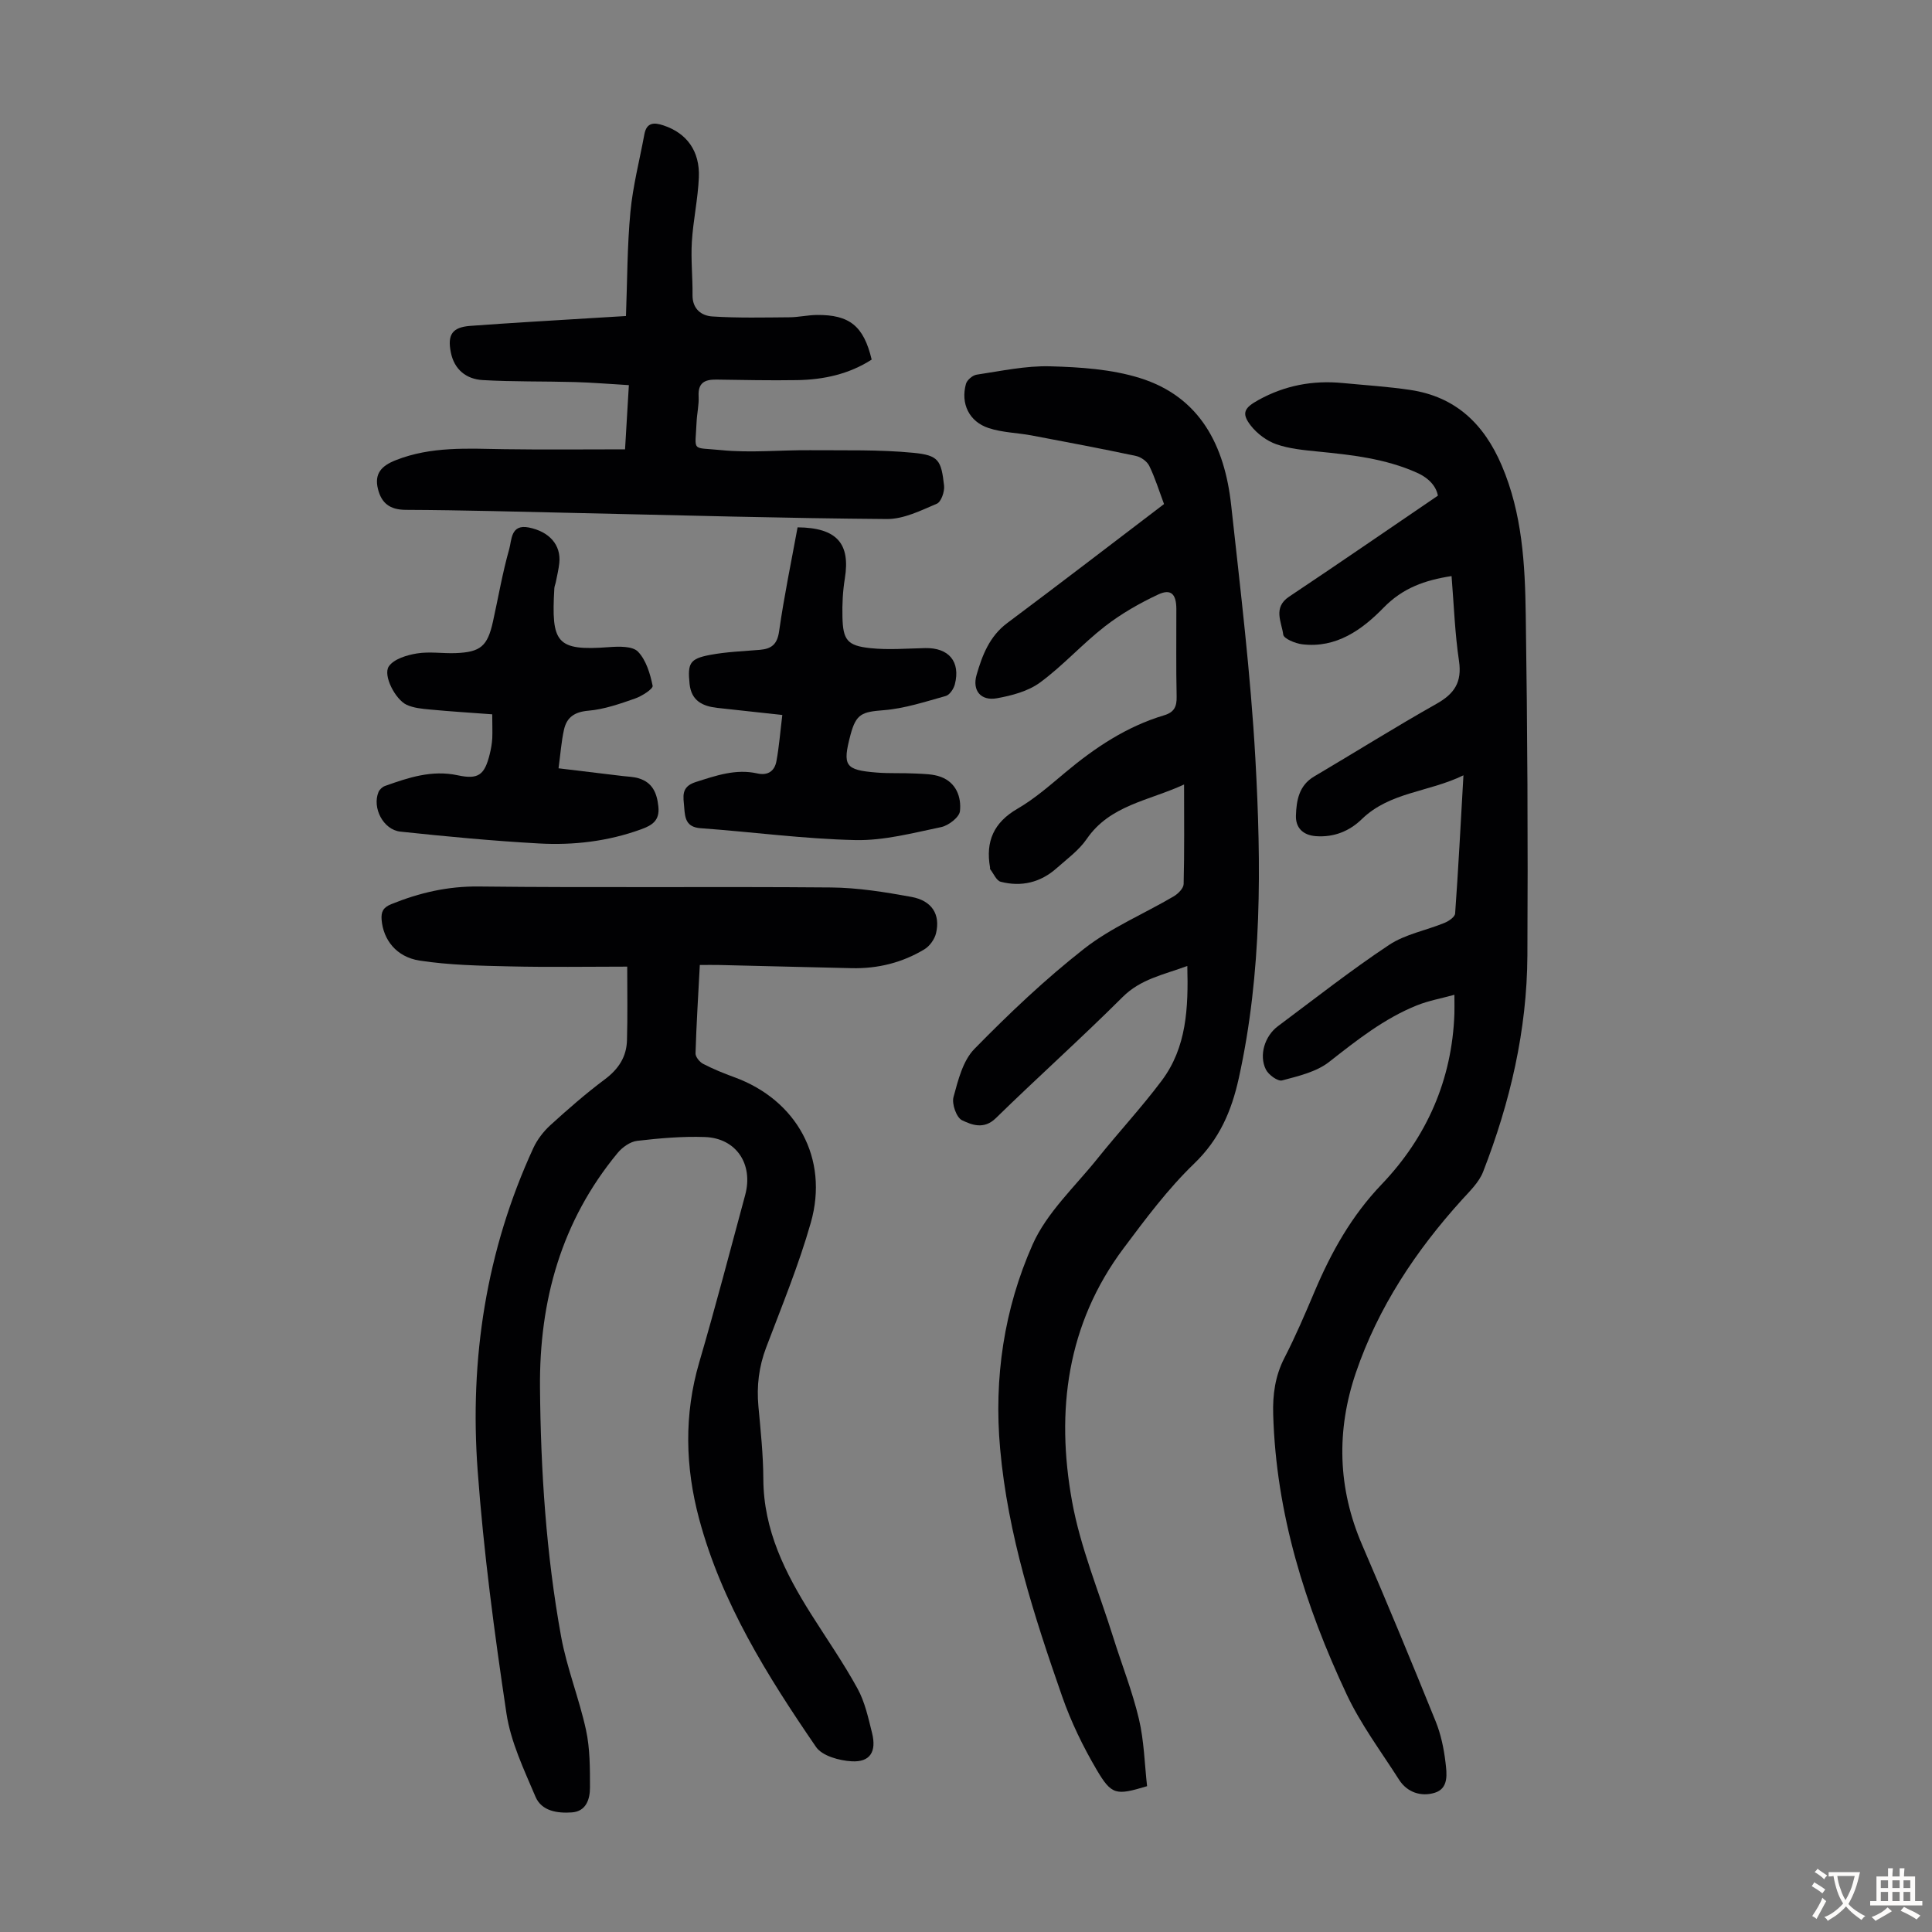
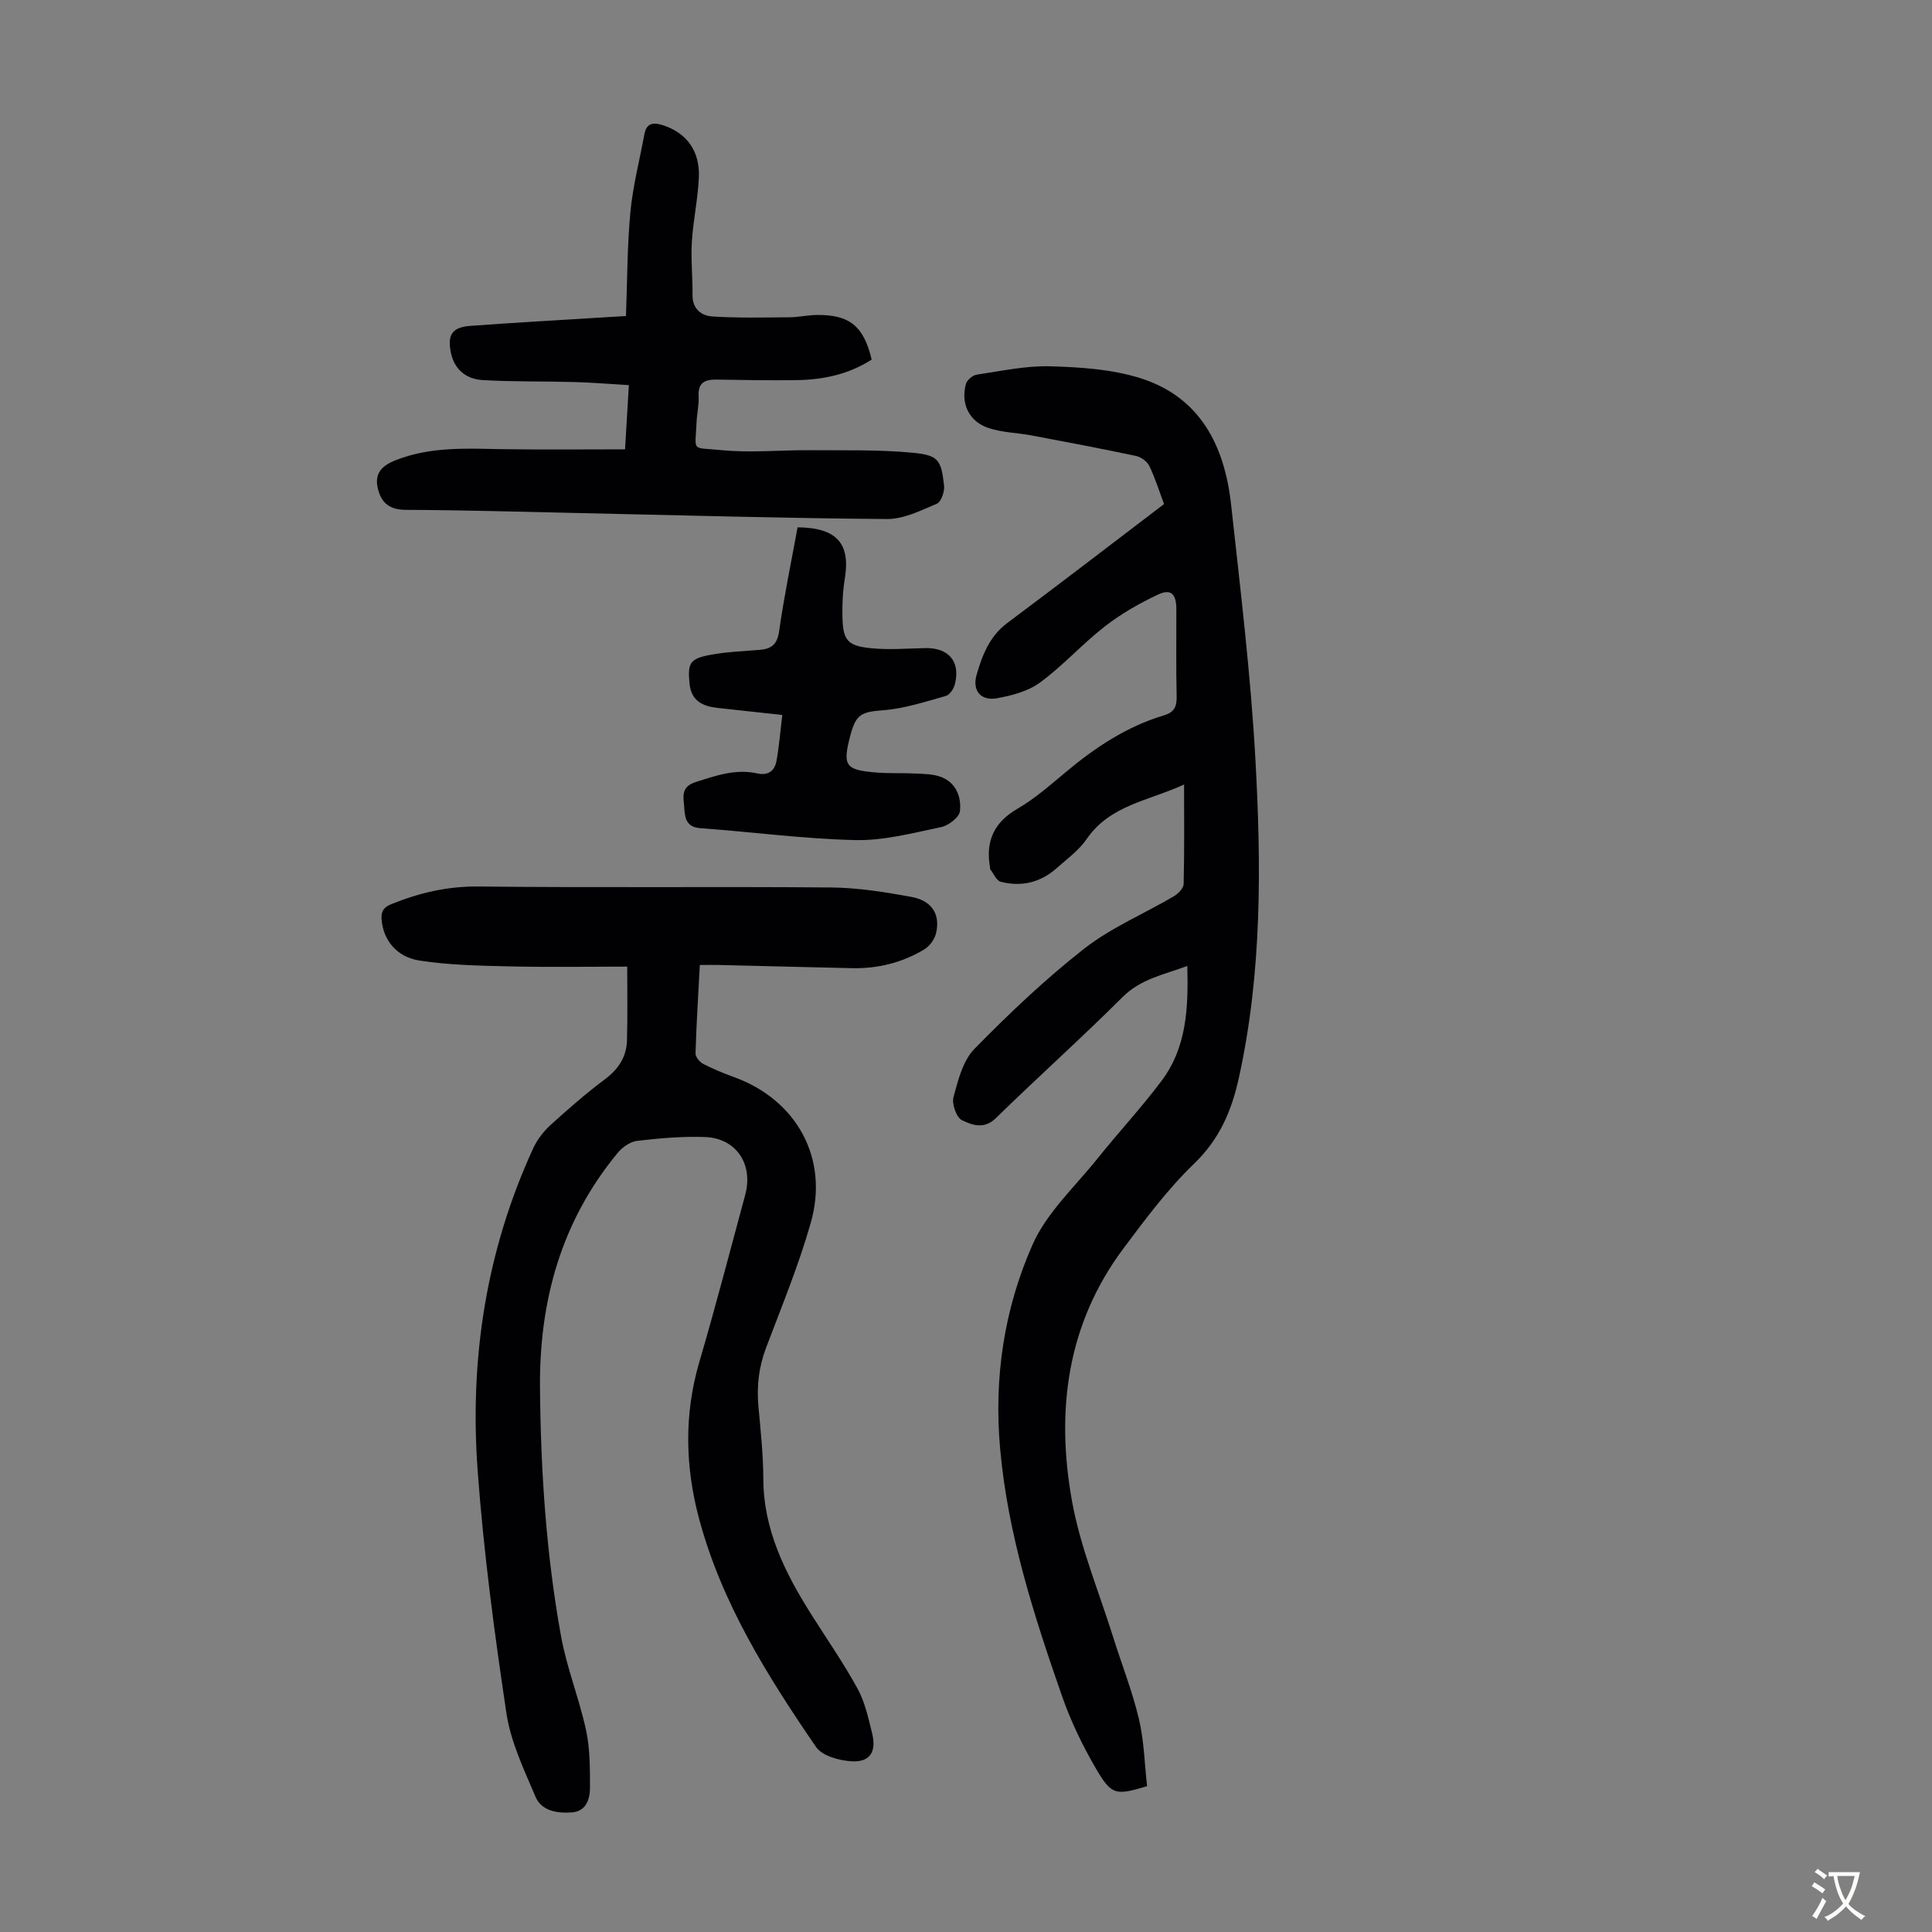
<svg xmlns="http://www.w3.org/2000/svg" enable-background="new 0 0 400 400" viewBox="0 0 400 400">
  <rect x="0" y="0" width="400" height="400" fill="#808080" stroke="none" />
  <g fill="#010103">
    <path d="m245.82 199.99c-4.96 1.84-9.65 2.69-13.41 6.45-8.56 8.54-17.58 16.6-26.22 25.05-2.46 2.41-4.96 1.43-7.02.44-1.15-.55-2.14-3.38-1.76-4.79.95-3.49 1.94-7.53 4.33-9.97 7.19-7.34 14.69-14.47 22.77-20.79 5.57-4.35 12.32-7.17 18.48-10.79.91-.53 2.05-1.67 2.07-2.55.17-6.69.09-13.39.09-20.62-7.31 3.39-15.31 4.23-20.15 11.27-1.61 2.35-4.07 4.14-6.25 6.07-3.33 2.96-7.29 3.9-11.56 2.8-.9-.23-1.48-1.71-2.2-2.62-.05-.07.01-.22-.01-.33-.96-5.4.76-9.33 5.69-12.18 3.55-2.06 6.71-4.84 9.89-7.5 6.14-5.14 12.7-9.52 20.44-11.83 2.09-.62 2.66-1.78 2.61-3.89-.14-6.04-.04-12.09-.06-18.14-.01-3.08-1.11-4.22-3.75-2.99-3.87 1.81-7.68 3.99-11.05 6.61-4.66 3.62-8.66 8.12-13.41 11.61-2.47 1.82-5.85 2.71-8.95 3.27-3.29.59-5.14-1.57-4.2-4.84 1.17-4.04 2.66-7.98 6.34-10.73 10.84-8.1 21.57-16.34 32.47-24.64-1.02-2.73-1.84-5.4-3.05-7.89-.45-.94-1.72-1.85-2.76-2.07-7.18-1.52-14.4-2.89-21.62-4.25-2.95-.55-6.05-.59-8.87-1.52-4.06-1.33-5.84-5.06-4.71-9.15.22-.8 1.38-1.79 2.22-1.91 5.05-.75 10.15-1.87 15.21-1.73 6.21.17 12.65.59 18.53 2.41 12.59 3.91 17.62 14.11 18.95 26.34 1.91 17.46 4.03 34.92 5.01 52.44 1.23 22.13 1.4 44.31-3.43 66.19-1.5 6.8-4.01 12.66-9.25 17.7-5.44 5.24-10.04 11.42-14.59 17.5-11.78 15.72-14.06 33.73-10.69 52.38 1.73 9.59 5.59 18.79 8.52 28.16 1.77 5.65 3.97 11.19 5.33 16.93 1.07 4.53 1.17 9.29 1.69 13.92-6.43 1.92-7.32 1.91-10.48-3.47-2.81-4.78-5.27-9.87-7.1-15.1-5.82-16.68-11.24-33.47-12.84-51.25-1.33-14.72.82-29.01 6.71-42.3 2.94-6.65 8.81-12.03 13.49-17.88 4.33-5.41 9.08-10.51 13.23-16.05 5.19-6.9 5.55-15.06 5.32-23.77z" />
    <path d="m129.86 200.13c-8.25 0-16.29.14-24.32-.05-6.23-.14-12.52-.26-18.66-1.2-4.86-.75-7.53-4.35-7.87-8.43-.13-1.63.27-2.55 1.99-3.25 5.85-2.37 11.72-3.74 18.18-3.66 24.29.28 48.59-.01 72.88.2 5.55.05 11.14.95 16.62 1.95 4.29.78 6.05 3.65 5.11 7.55-.3 1.23-1.3 2.63-2.38 3.29-4.59 2.78-9.67 4.04-15.05 3.92-9.17-.2-18.34-.45-27.51-.66-1.21-.03-2.42 0-3.96 0-.33 6.3-.71 12.29-.89 18.3-.02.72.84 1.78 1.56 2.16 2.08 1.08 4.26 1.97 6.46 2.77 12.93 4.71 19.64 16.82 15.85 30.12-2.5 8.79-6.01 17.3-9.25 25.86-1.51 3.98-1.98 7.96-1.6 12.15.46 5.01 1 10.05 1.02 15.07.04 10.55 4.51 19.44 9.93 28.03 3.22 5.1 6.68 10.07 9.57 15.35 1.53 2.78 2.23 6.07 3.01 9.2.96 3.86-.4 6.07-4.2 5.86-2.57-.14-6.12-1.11-7.4-2.97-10.06-14.68-19.53-29.79-24.2-47.21-2.88-10.73-3.16-21.59.03-32.46 3.36-11.47 6.38-23.05 9.5-34.6 1.73-6.38-1.84-11.78-8.33-12.01-4.67-.17-9.39.25-14.04.79-1.44.17-3.07 1.33-4.04 2.51-11.65 14.1-16.23 30.57-16.07 48.61.15 17.26 1.28 34.46 4.36 51.45 1.19 6.57 3.75 12.88 5.17 19.42.83 3.85.82 7.92.82 11.9 0 2.38-.77 4.94-3.76 5.15-2.95.21-6.25-.25-7.52-3.24-2.38-5.62-5.13-11.35-6.02-17.29-2.5-16.69-4.73-33.46-5.96-50.28-1.69-23.08 1.76-45.53 11.53-66.74.81-1.75 2.09-3.42 3.51-4.72 3.64-3.31 7.36-6.57 11.3-9.51 2.84-2.12 4.5-4.67 4.58-8.12.14-4.82.05-9.61.05-15.21z" />
-     <path d="m300.53 119.27c-5.53.85-10.09 2.45-14.09 6.56-4.41 4.53-9.79 8.43-16.85 7.56-1.43-.18-3.8-1.16-3.91-2-.33-2.6-2.19-5.59 1.22-7.86 10.2-6.8 20.29-13.76 30.8-20.91-.33-1.82-1.71-3.57-4.34-4.75-6.57-2.94-13.54-3.69-20.56-4.39-2.88-.29-5.84-.56-8.54-1.5-1.98-.69-3.96-2.17-5.27-3.83-2.06-2.62-1.36-3.72 1.55-5.33 5.48-3.03 11.26-4.11 17.43-3.52 4.67.45 9.37.74 14 1.43 9.38 1.4 15.26 7.01 18.94 15.62 4.26 9.96 4.83 20.45 4.98 30.94.35 23.51.47 47.02.34 70.53-.08 15.48-3.57 30.4-9.17 44.79-.85 2.18-2.76 4-4.39 5.8-9.56 10.56-17.34 22.27-21.95 35.79-4.07 11.96-3.78 23.91 1.31 35.69 5.23 12.11 10.27 24.3 15.22 36.53 1.07 2.65 1.68 5.57 2.02 8.42.28 2.35.73 5.46-2.27 6.35-2.75.82-5.64-.05-7.34-2.72-3.72-5.83-7.93-11.45-10.85-17.67-8.62-18.34-14.62-37.47-15.21-57.98-.12-4.08.4-7.93 2.32-11.67 2.3-4.47 4.28-9.1 6.24-13.73 3.45-8.15 7.62-15.65 13.9-22.22 9.3-9.73 14.58-21.62 15.06-35.34.03-.99 0-1.97 0-3.9-2.81.77-5.37 1.23-7.74 2.18-6.81 2.73-12.47 7.23-18.2 11.72-2.64 2.07-6.36 2.93-9.73 3.83-.9.24-2.81-1.16-3.36-2.25-1.48-2.95-.24-6.94 2.48-8.97 7.63-5.69 15.12-11.59 23.03-16.84 3.35-2.22 7.64-2.99 11.45-4.55.89-.36 2.17-1.23 2.22-1.95.67-9.25 1.14-18.51 1.72-28.61-7.26 3.53-15.23 3.43-21.05 9.08-2.52 2.45-5.72 3.79-9.48 3.52-2.81-.21-4.24-1.84-4.15-4.28.1-3.08.61-6.22 3.77-8.08 8.47-5 16.81-10.24 25.38-15.07 3.66-2.07 5.24-4.45 4.62-8.78-.86-5.74-1.06-11.58-1.55-17.64z" />
+     <path d="m300.53 119.27z" />
    <path d="m129.41 93.03c.25-4.15.5-8.46.79-13.29-3.92-.23-7.56-.54-11.21-.64-6.36-.18-12.73-.04-19.08-.41-3.36-.2-5.86-2.16-6.57-5.73-.74-3.68.3-5.21 4.03-5.49 8.36-.62 16.74-1.09 25.11-1.61 2.21-.14 4.42-.27 7.12-.43.28-7.32.25-14.47.92-21.55.51-5.4 1.9-10.71 2.89-16.07.46-2.49 2.01-2.5 3.97-1.84 4.79 1.59 7.55 5.29 7.31 10.78-.19 4.46-1.18 8.87-1.45 13.33-.22 3.66.18 7.35.14 11.02-.03 2.89 1.86 4.28 4.11 4.42 5.3.34 10.63.21 15.95.17 1.89-.01 3.78-.46 5.67-.48 6.78-.07 9.71 2.29 11.36 9.24-4.66 3-9.92 4.16-15.43 4.25-5.59.09-11.17-.03-16.76-.11-2.4-.03-3.79.69-3.64 3.44.1 1.77-.34 3.56-.42 5.35-.27 6.31-1.22 5.18 5.07 5.81 6.08.61 12.28-.03 18.43.02 7.13.06 14.31-.15 21.39.54 5.23.51 5.76 1.54 6.35 6.79.14 1.23-.6 3.37-1.5 3.75-3.31 1.41-6.87 3.19-10.33 3.17-21.14-.16-42.27-.77-63.4-1.23-12.08-.26-24.15-.62-36.23-.67-3.32-.02-5.03-1.41-5.75-4.33-.78-3.15.7-4.78 3.68-5.95 7.33-2.9 14.91-2.4 22.51-2.28 8.21.12 16.46.03 24.97.03z" />
-     <path d="m101.91 147.89c-4.46-.33-8.67-.59-12.87-.99-1.64-.15-3.39-.31-4.85-.98-2.32-1.07-4.95-6.09-3.69-7.95 1.04-1.53 3.72-2.34 5.81-2.68 2.61-.43 5.35.03 8.02-.07 5.19-.2 6.6-1.44 7.73-6.52 1.11-5.01 1.97-10.09 3.37-15.02.53-1.85.28-5.21 4.04-4.47 4.28.85 6.71 3.63 6.33 7.33-.14 1.33-.46 2.64-.72 3.96-.08.44-.29.86-.31 1.3-.65 11.32.36 13.01 11.35 12.18 2.01-.15 4.83-.23 5.96.93 1.69 1.75 2.53 4.57 3.04 7.07.13.64-2.23 2.16-3.66 2.65-3.13 1.09-6.36 2.23-9.62 2.51-2.85.24-4.48 1.34-5.06 3.88-.56 2.47-.73 5.03-1.14 8.05 4.72.57 9 1.08 13.29 1.6 1.1.13 2.25.15 3.3.47 2.87.87 3.79 3.04 4.08 5.87.3 2.9-1.31 3.87-3.6 4.7-6.84 2.48-13.96 3.32-21.12 2.92-9.58-.53-19.14-1.44-28.68-2.45-3.58-.38-5.9-4.96-4.54-8.21.22-.52.81-1.06 1.35-1.25 4.85-1.73 9.7-3.35 15.02-2.21 4.27.92 5.58-.02 6.65-4.36.27-1.08.46-2.19.53-3.3.06-1.45-.01-2.9-.01-4.96z" />
    <path d="m161.97 148.03c-5.02-.55-9.24-1.01-13.46-1.47-3.04-.34-5.38-1.46-5.74-4.96-.43-4.28.01-5.21 4.24-6.01 3.39-.64 6.87-.76 10.32-1.05 2.43-.21 3.6-1.15 3.98-3.87 1.03-7.25 2.53-14.43 3.82-21.49 8.2.07 10.94 3.41 9.79 10.56-.43 2.63-.57 5.34-.5 8 .11 4.77 1 5.95 5.77 6.45 3.75.4 7.58.07 11.37-.01 4.87-.1 7.34 2.8 6.13 7.51-.24.93-1.08 2.19-1.89 2.41-4.24 1.18-8.52 2.6-12.87 2.94-4.44.35-5.68.72-6.84 5.09-1.7 6.43-1.15 7.29 5.42 7.82 2.66.21 5.35.06 8.03.2 1.77.09 3.64.09 5.26.7 3.16 1.18 4.26 4.16 3.95 7.08-.13 1.27-2.36 2.99-3.88 3.31-5.87 1.22-11.86 2.82-17.78 2.69-10.7-.24-21.36-1.69-32.05-2.46-3-.22-3.22-2.1-3.38-4.29-.16-2.18-.77-4.27 2.39-5.27 4.19-1.33 8.28-2.78 12.74-1.78 2.23.5 3.59-.53 3.96-2.53.56-3.01.79-6.1 1.22-9.57z" />
  </g>
  <path d="m377.9 391.2c-.2.3-.4.5-.6.8-.7-.6-1.4-1-2.2-1.5.2-.3.4-.5.5-.8.6.4 1.4.8 2.3 1.5zm-1.8 6.1c-.2-.2-.5-.4-.9-.6.4-.6.8-1.2 1.2-1.9s.7-1.3.9-1.9c.3.3.5.5.8.7-.7 1.3-1.4 2.6-2 3.7zm2.2-9c-.3.3-.5.5-.6.8-.6-.6-1.3-1.1-2-1.5.3-.3.5-.5.6-.7.6.5 1.3.9 2 1.4zm.3.2v-.9h2 4.5c-.3 1.3-.6 2.5-1 3.6s-.9 2.1-1.4 3c.4.5 1 1 1.6 1.4s1.2.8 1.9 1.1c-.3.2-.5.4-.8.8-.4-.3-1-.7-1.6-1.2s-1.2-1.1-1.6-1.6c-.5.6-1.1 1.1-1.7 1.6s-1.4.9-2.1 1.4c-.1-.3-.3-.5-.7-.8.6-.2 1.2-.5 1.9-1s1.4-1.1 2-1.8c-.5-.8-.9-1.6-1.2-2.5s-.6-2-.8-3.2c-.4.1-.7.1-1 .1zm2.5 2.7c.3 1 .7 1.7 1 2.2.3-.5.6-1.1 1-2s.6-1.9.9-3h-3.2-.4c.1.9.3 1.8.7 2.8z" fill="#fcfbfa" />
-   <path d="m396.5 388.5v1.5 3.6h1.5v.9c-.4 0-1 0-1.7 0h-7.9c-.5 0-.9 0-1.2 0v-.9h1.3v-3.5c0-.7 0-1.2 0-1.6h2.4c0-.8 0-1.4 0-1.7h1c0 .3-.1.8-.1 1.7h1.5c0-.8 0-1.4 0-1.7h1c0 .3-.1.9-.1 1.7zm-8.2 9.2c-.2-.3-.5-.5-.8-.8.8-.3 1.4-.6 1.9-.9s1-.7 1.4-1.1c.3.3.6.5.9.8-1.6 1-2.8 1.6-3.4 2zm2.6-6.8v-1.6h-1.5v1.6zm0 2.7v-1.9h-1.5v1.9zm2.4-2.7v-1.6h-1.5v1.6zm0 2.7v-1.9h-1.5v1.9zm.2 2 .7-.8c.4.2.9.5 1.6.8s1.3.7 1.8 1c-.3.3-.5.5-.8.8-.4-.3-1.5-1-3.3-1.8zm2-4.7v-1.6h-1.4v1.6zm0 2.7v-1.9h-1.4v1.9z" fill="#fcfbfa" />
</svg>